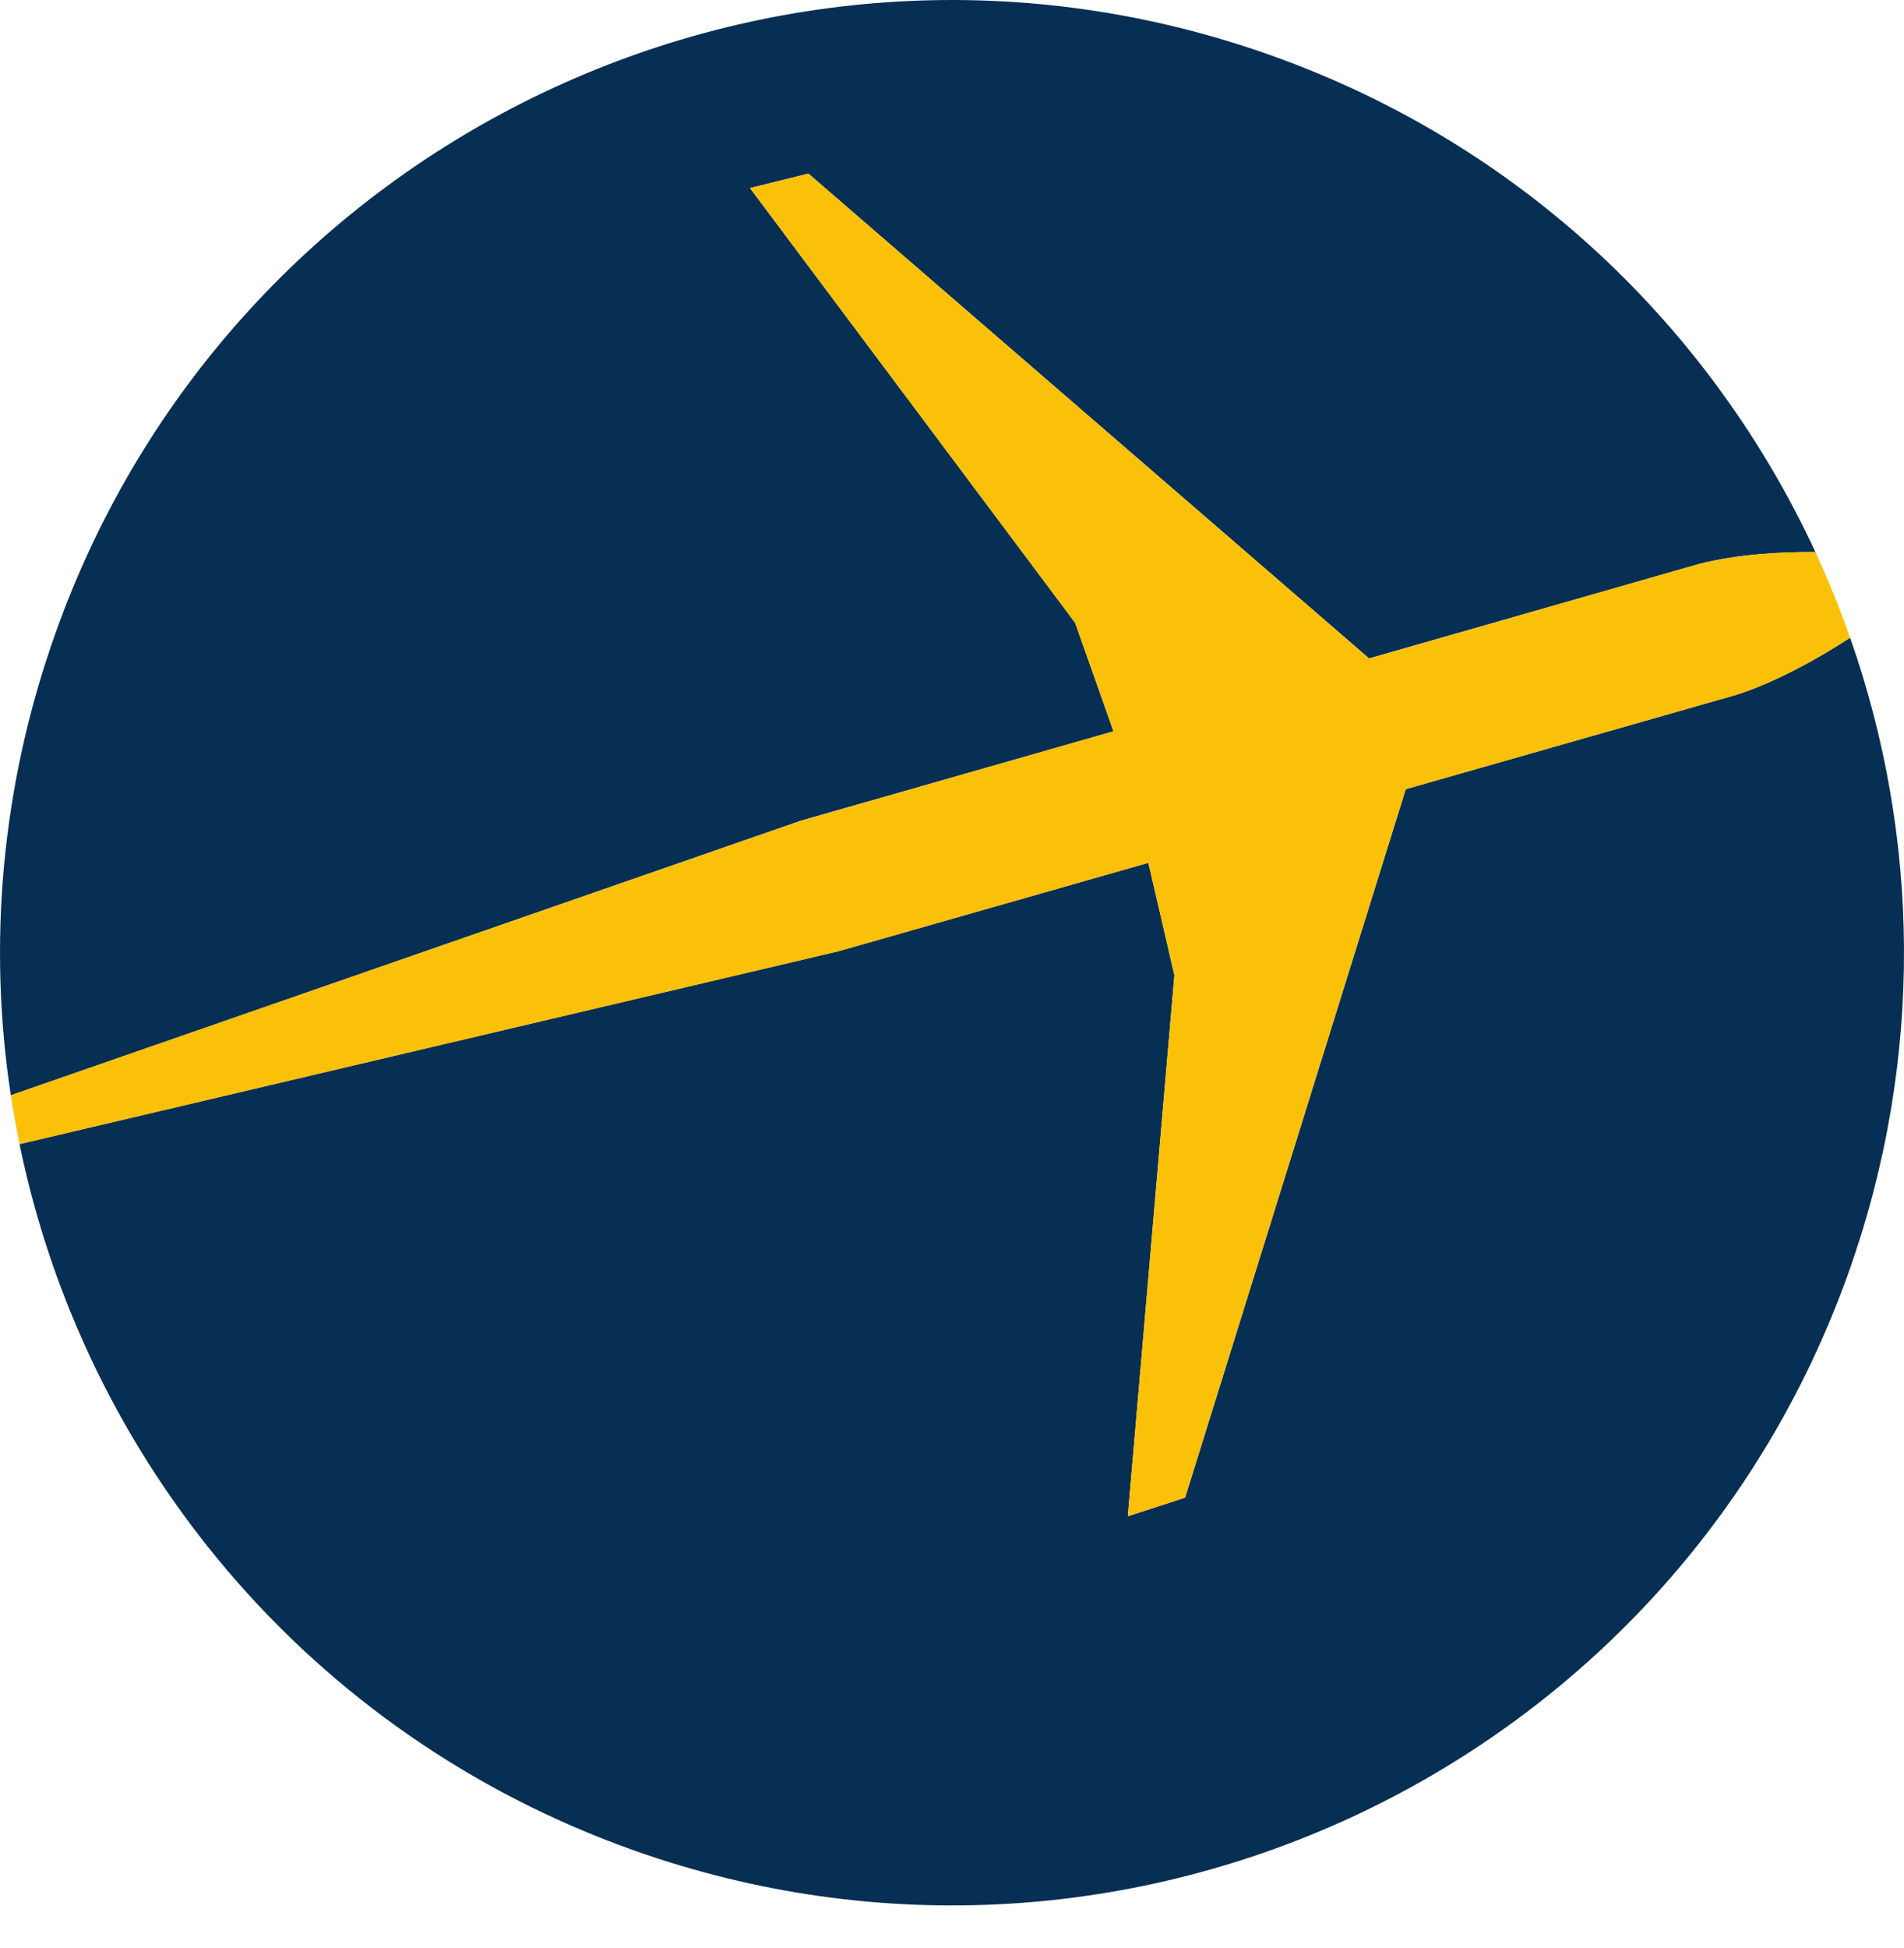
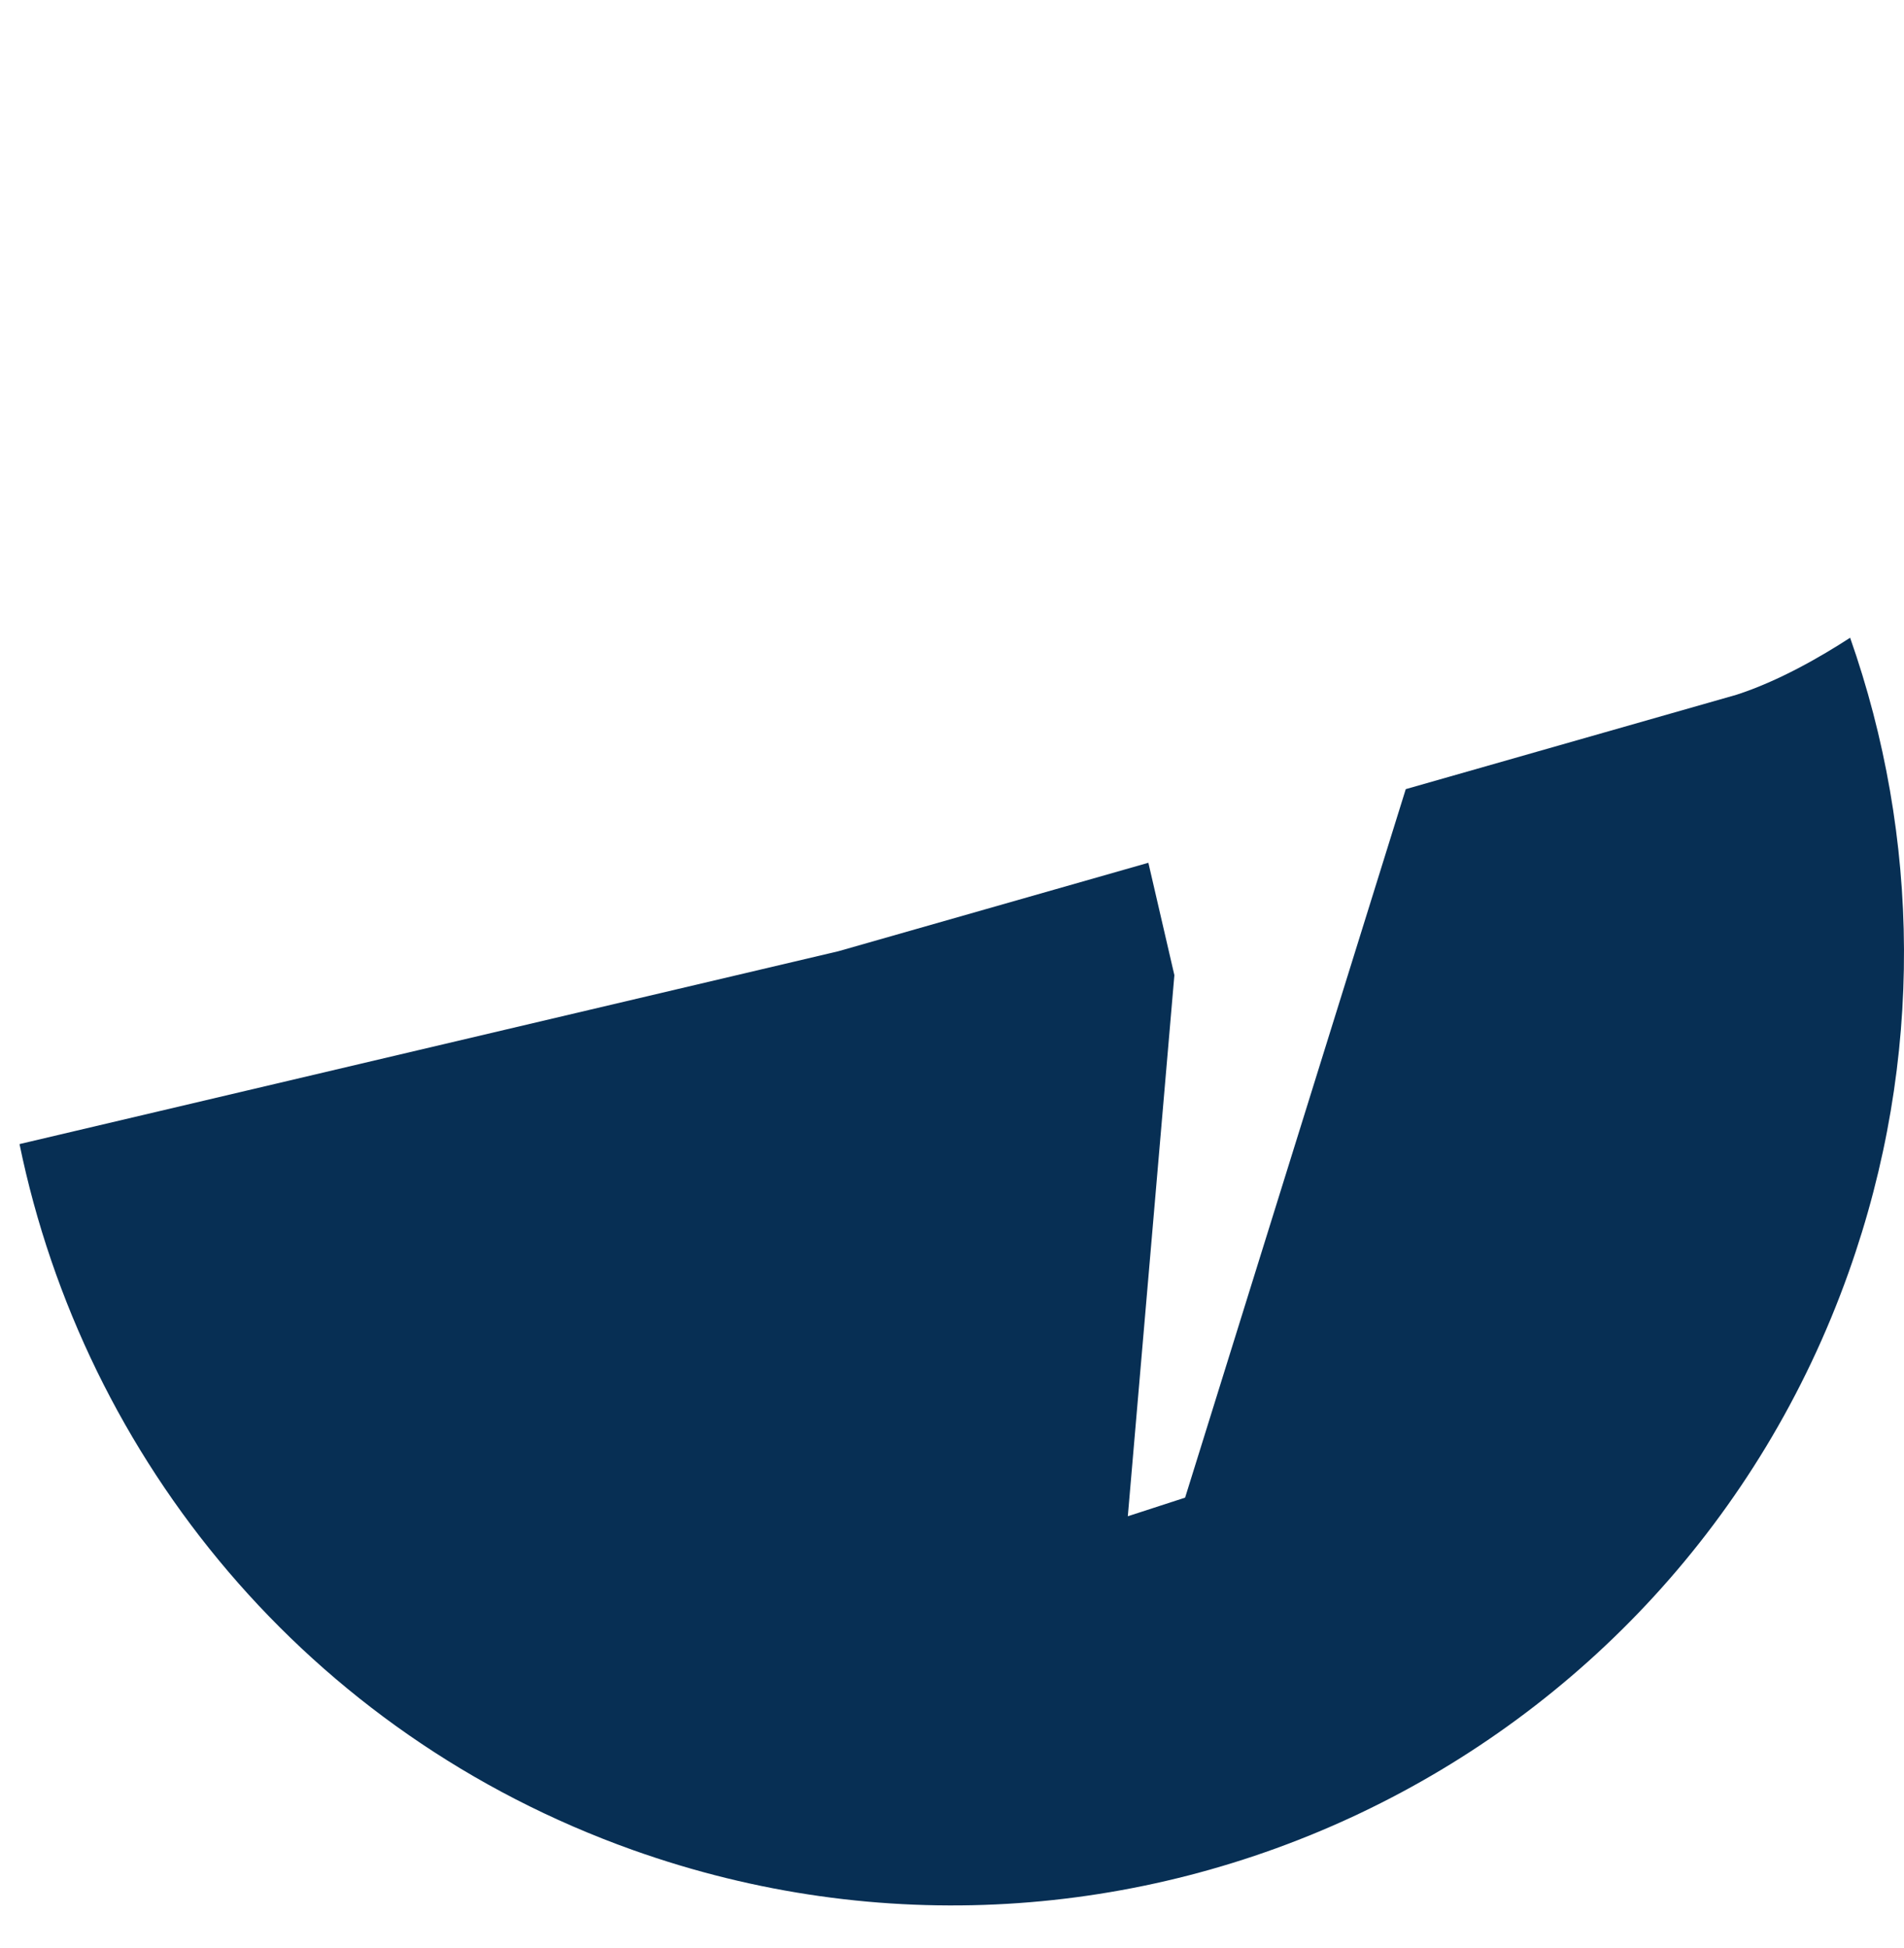
<svg xmlns="http://www.w3.org/2000/svg" width="44" height="45" viewBox="0 0 44 45" fill="none">
-   <path d="M25.732 16.896L24.846 14.388L17.332 4.345L18.682 4.011L31.638 15.211L39.263 13.03C40.16 12.798 41.178 12.748 41.953 12.754C39.556 7.586 35.171 3.343 29.381 1.282C17.936 -2.797 5.351 3.183 1.28 14.633C0.02 18.174 -0.28 21.829 0.25 25.304L18.516 18.957L25.732 16.896Z" fill="#072F54" />
-   <path d="M42.755 14.733C42.086 15.168 41.102 15.737 40.127 16.051L32.486 18.231L27.387 34.599L26.063 35.029L27.139 22.529L26.538 19.932L19.377 21.975L0.451 26.431C1.949 33.716 7.106 40.06 14.623 42.739C26.071 46.817 38.65 40.835 42.721 29.392C44.477 24.459 44.364 19.312 42.755 14.733Z" fill="#072F54" />
-   <path d="M26.537 19.934L27.141 22.528L26.063 35.028L27.386 34.599L32.486 18.233L40.126 16.053C41.102 15.739 42.085 15.164 42.755 14.734C42.52 14.062 42.252 13.4 41.953 12.754C41.178 12.749 40.161 12.802 39.264 13.028L31.639 15.214L18.68 4.009L17.333 4.346L24.845 14.389L25.733 16.894L18.514 18.961L0.25 25.302C0.308 25.682 0.374 26.059 0.451 26.433L19.379 21.977L26.537 19.934Z" fill="#FBC108" />
+   <path d="M42.755 14.733C42.086 15.168 41.102 15.737 40.127 16.051L32.486 18.231L27.387 34.599L26.063 35.029L27.139 22.529L26.538 19.932L19.377 21.975L0.451 26.431C1.949 33.716 7.106 40.06 14.623 42.739C26.071 46.817 38.65 40.835 42.721 29.392C44.477 24.459 44.364 19.312 42.755 14.733" fill="#072F54" />
</svg>